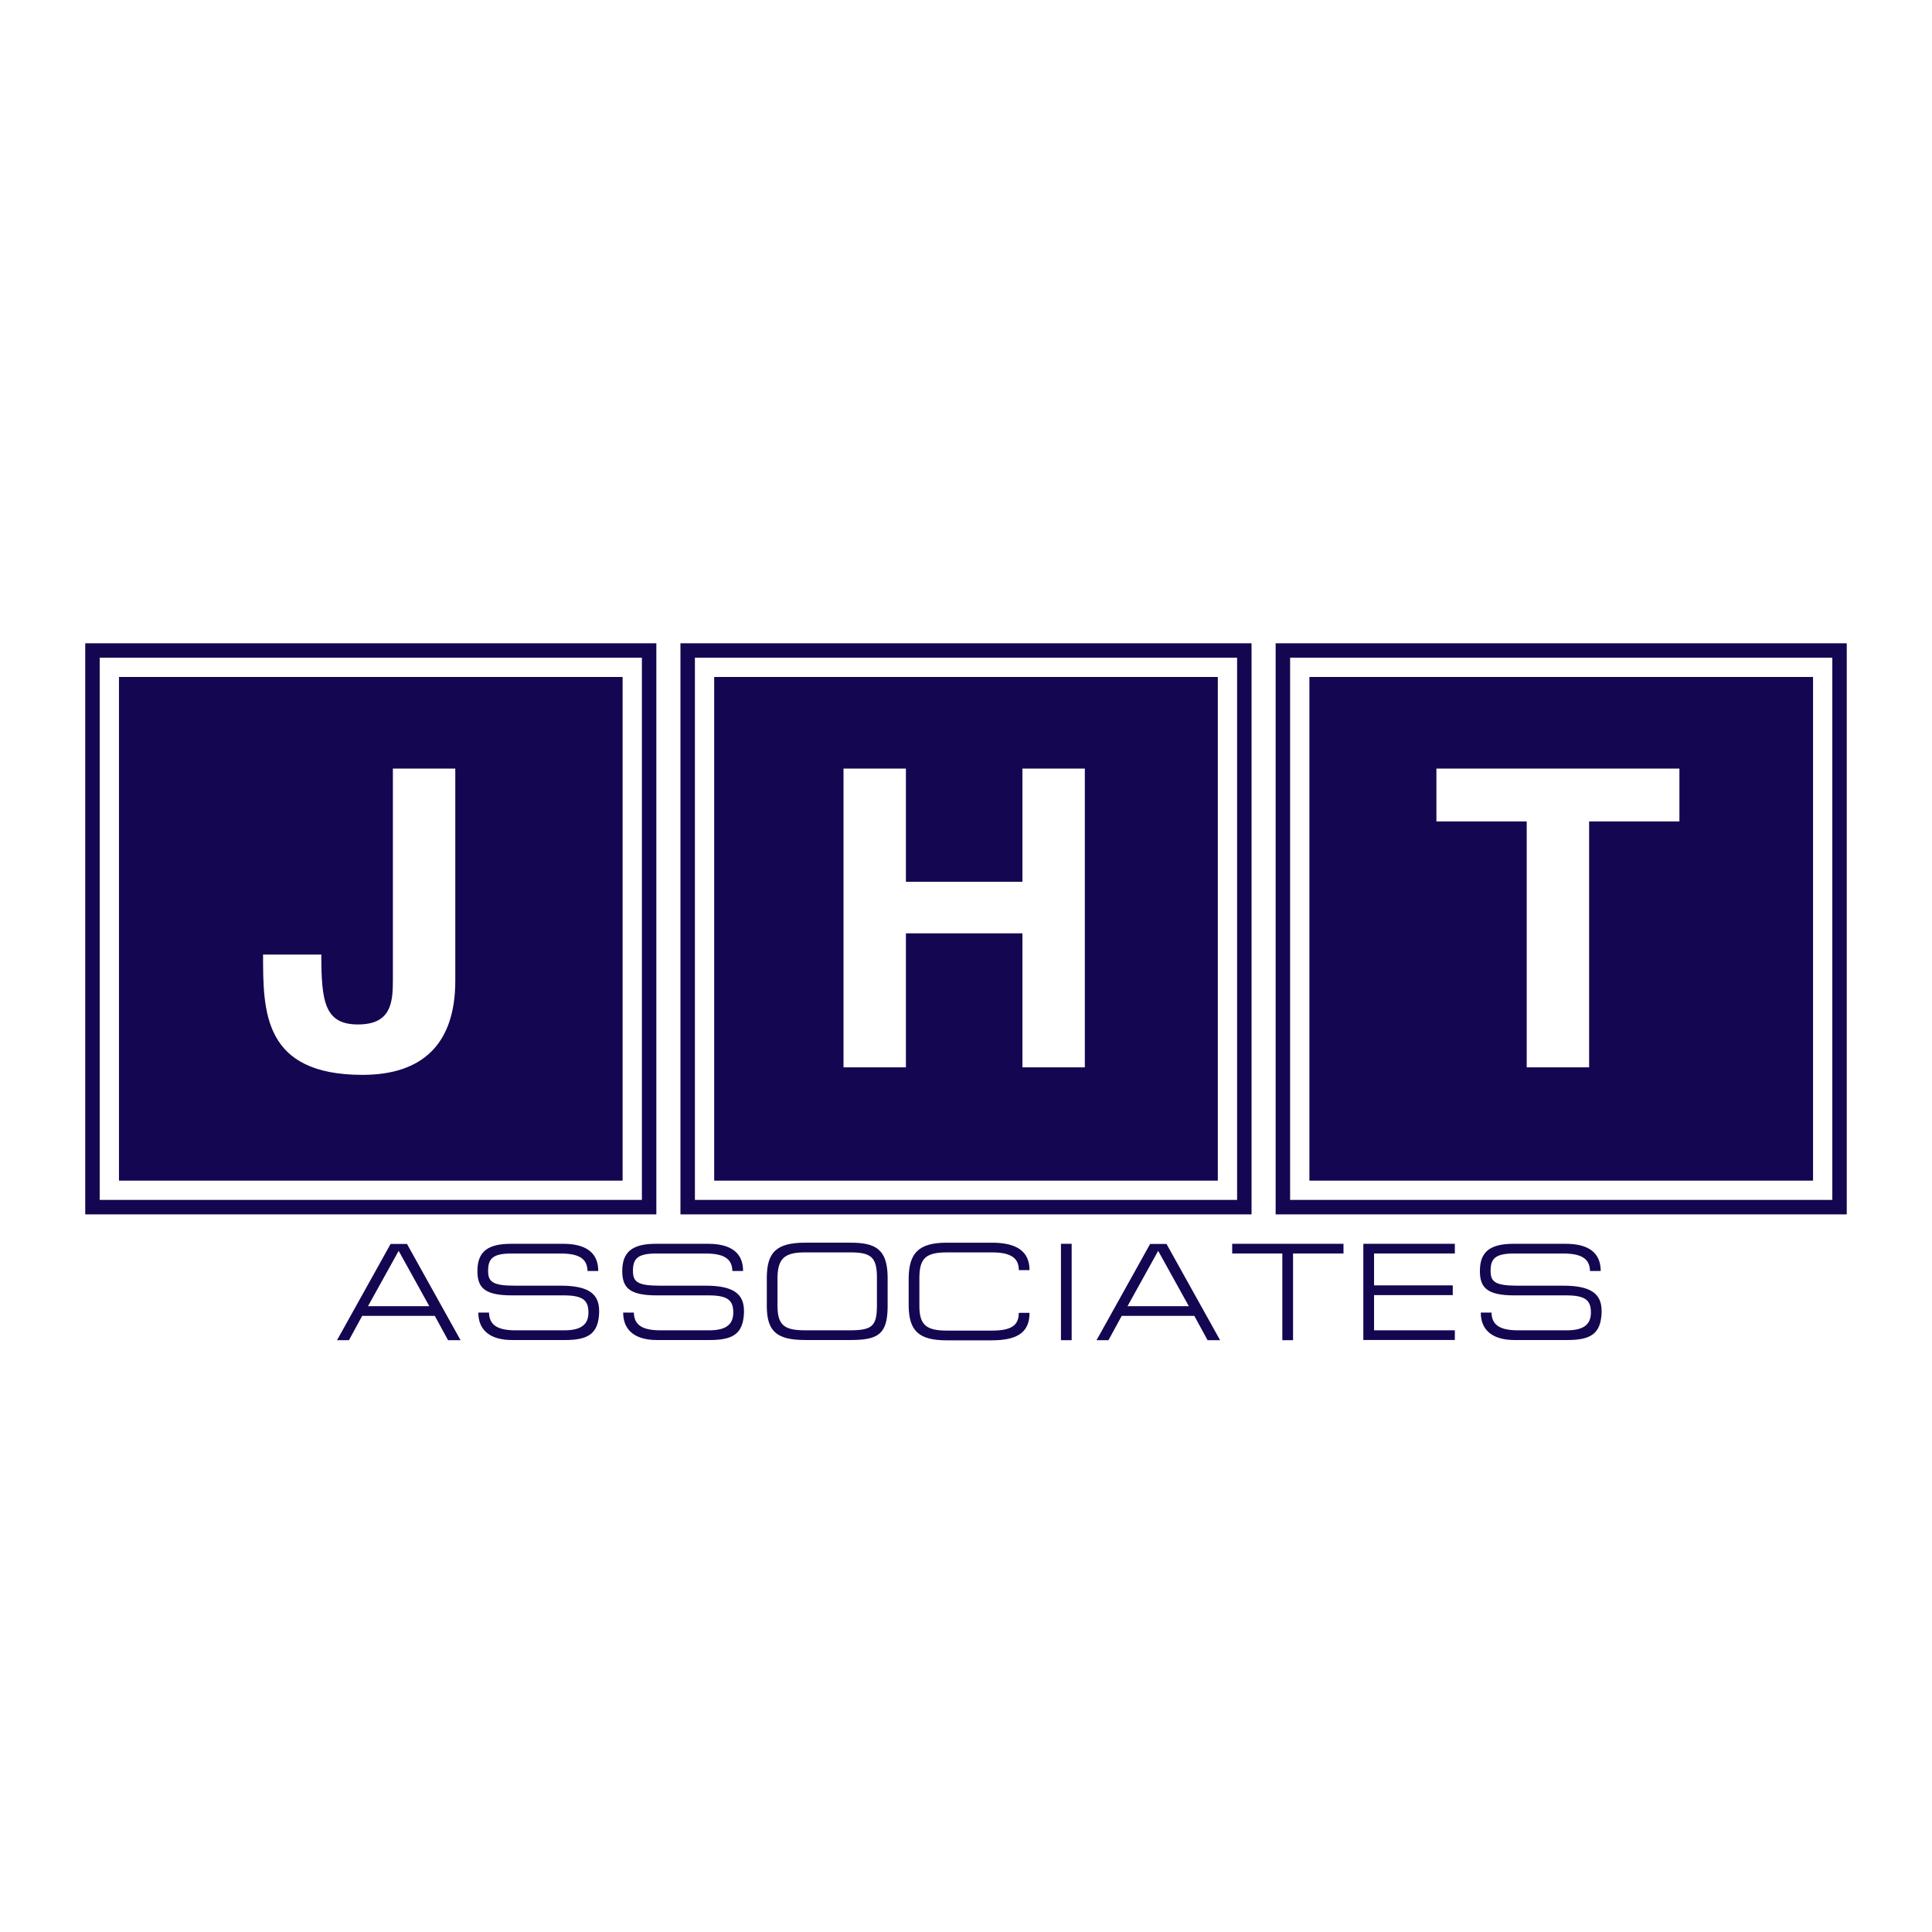
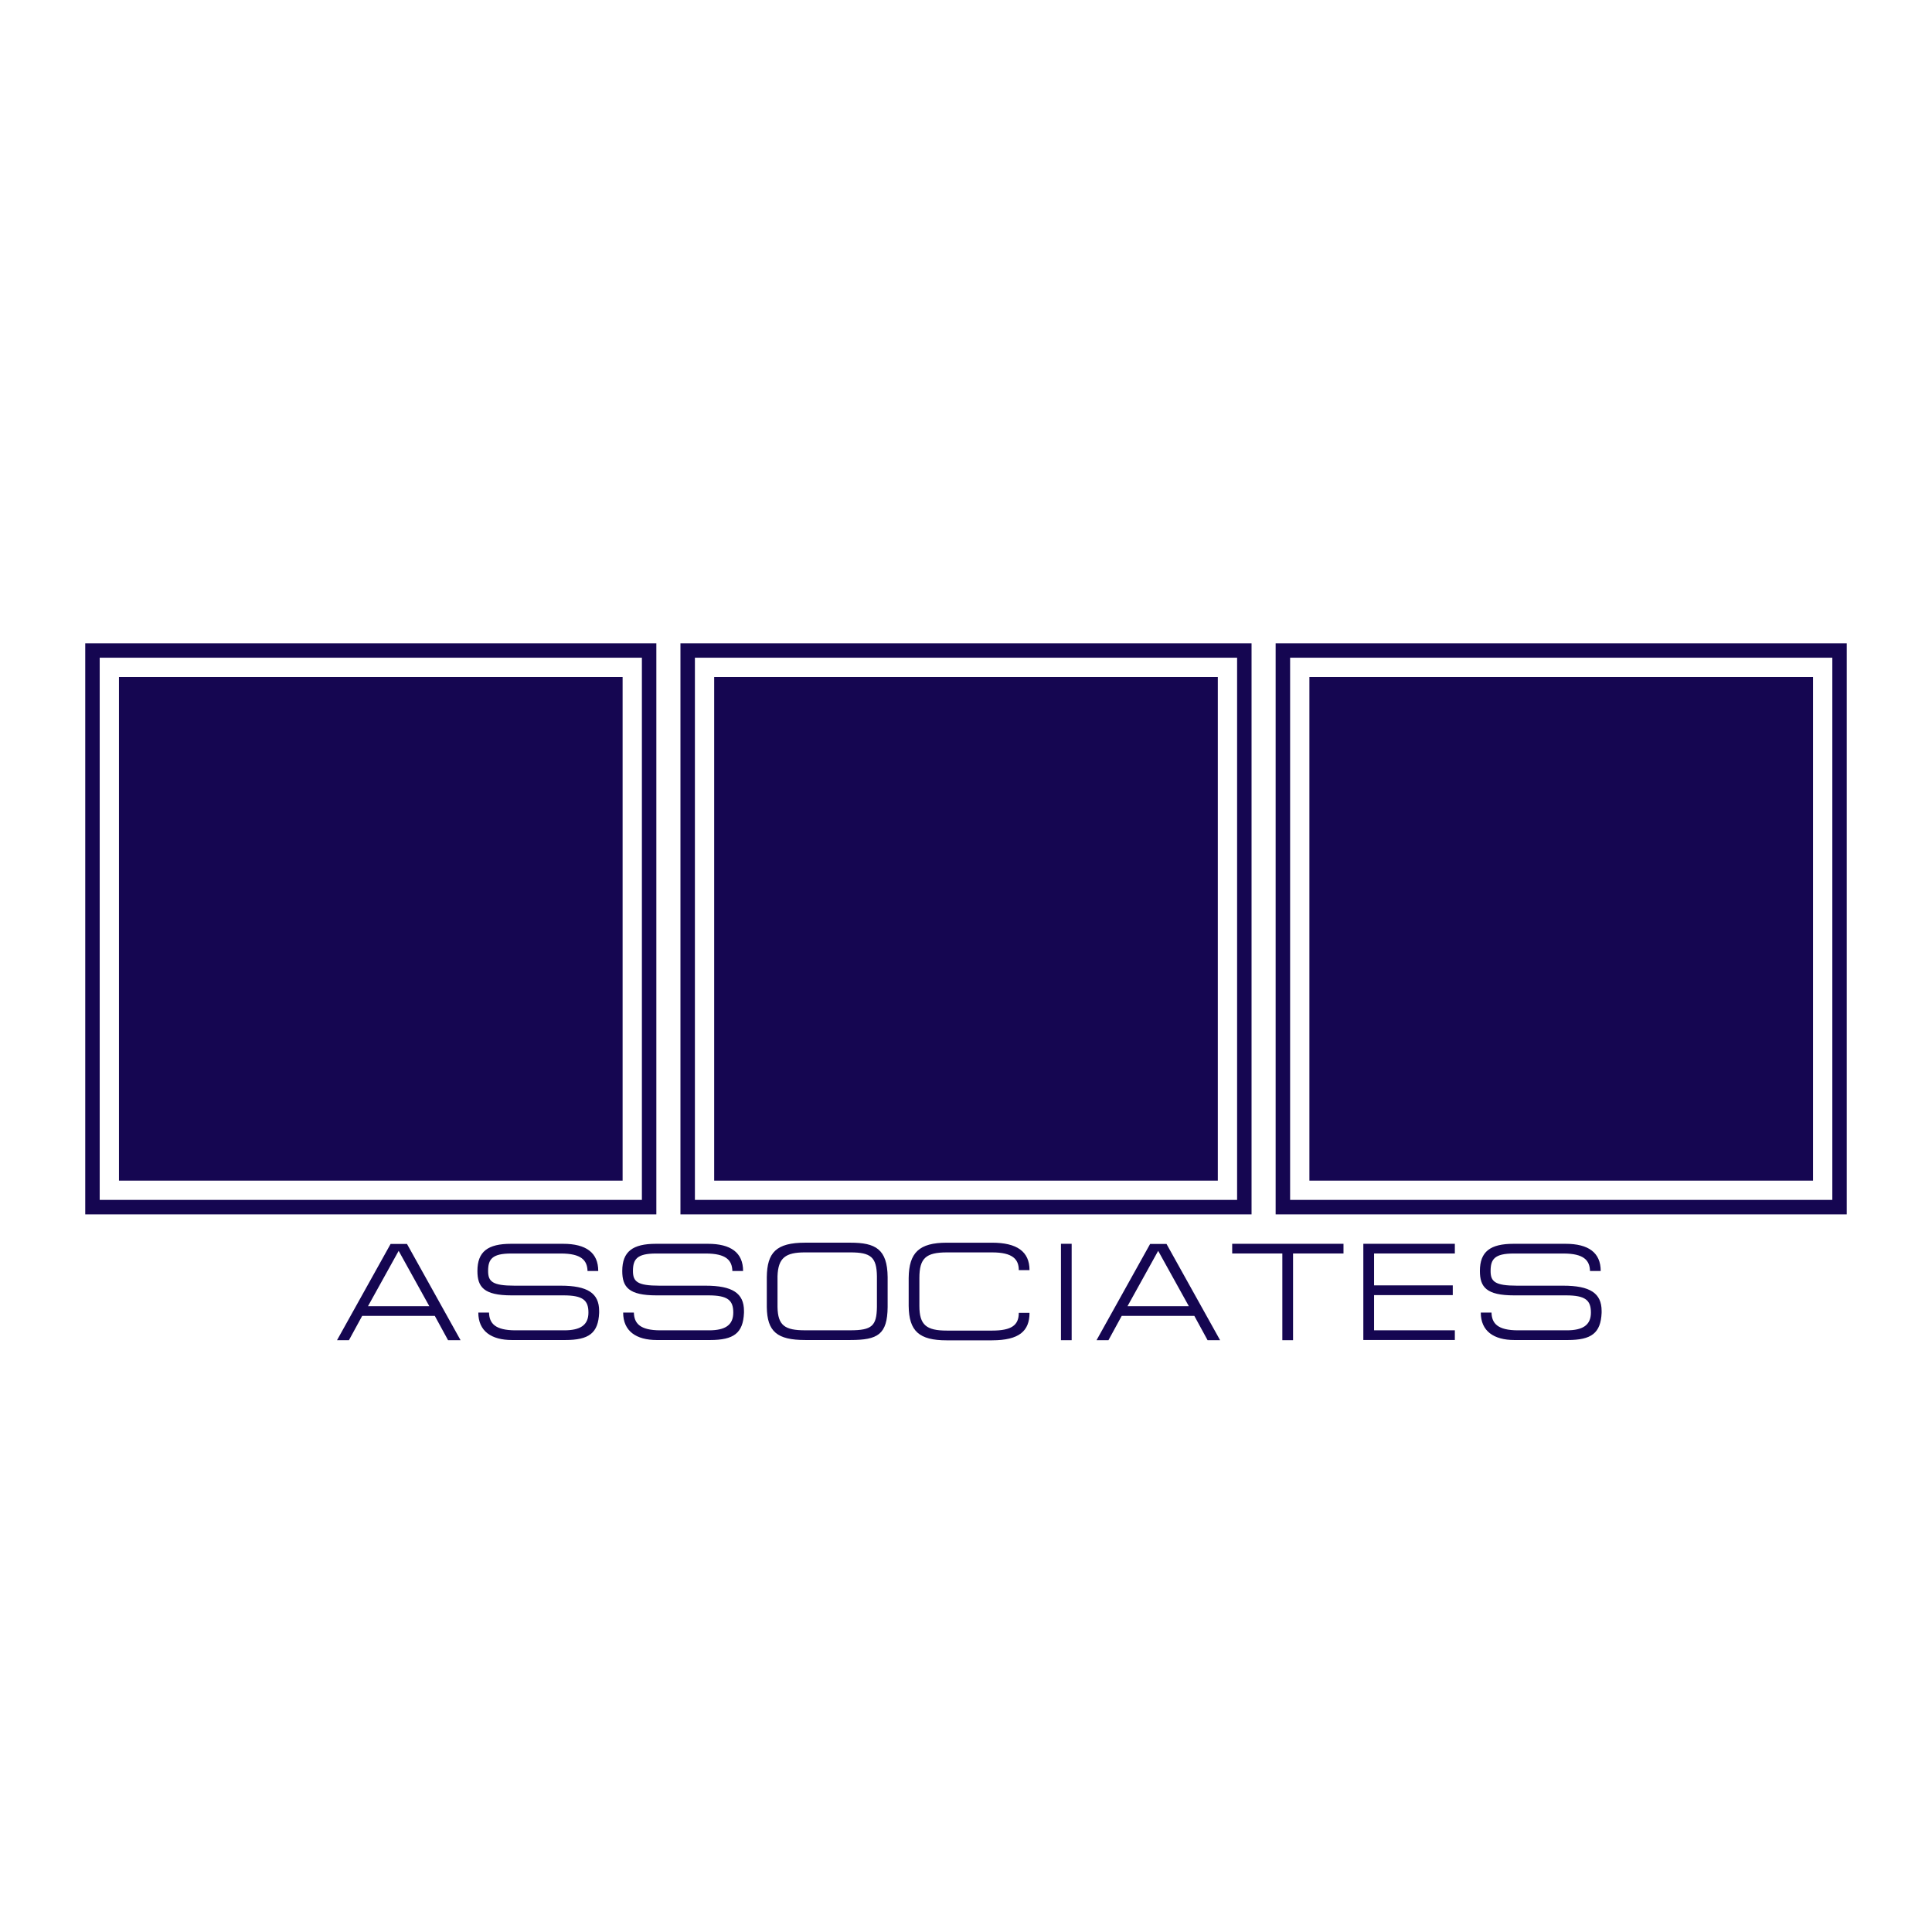
<svg xmlns="http://www.w3.org/2000/svg" width="2500" height="2500" viewBox="0 0 192.756 192.756">
  <g fill-rule="evenodd" clip-rule="evenodd">
-     <path fill="#fff" d="M0 0h192.756v192.756H0V0z" />
    <path d="M34.814 133.709l1.321-2.422h7.246l1.321 2.422h1.247l-5.345-9.602h-1.633l-5.345 9.602h1.188zm1.901-3.391l3.059-5.521 3.058 5.521h-6.117zM47.632 126.805c0 1.604.638 2.434 3.415 2.434h5.182c1.945 0 2.479.498 2.479 1.717 0 1.244-.802 1.77-2.405 1.77h-4.87c-2.034 0-2.613-.691-2.643-1.77h-1.069c0 1.854 1.307 2.738 3.355 2.738h5.315c2.375 0 3.296-.691 3.385-2.711v-.193c0-1.771-1.158-2.518-3.831-2.518h-4.603c-2.227 0-2.643-.416-2.643-1.467 0-1.162.386-1.742 2.301-1.742h4.959c2.019 0 2.628.664 2.658 1.742h1.069c0-1.826-1.218-2.711-3.504-2.711h-5.196c-2.315 0-3.354.775-3.354 2.711zM62.083 126.805c0 1.604.638 2.434 3.415 2.434h5.182c1.945 0 2.479.498 2.479 1.717 0 1.244-.802 1.77-2.405 1.77h-4.87c-2.034 0-2.613-.691-2.643-1.77h-1.069c0 1.854 1.307 2.738 3.355 2.738h5.315c2.375 0 3.296-.691 3.385-2.711v-.193c0-1.771-1.158-2.518-3.831-2.518h-4.603c-2.227 0-2.643-.416-2.643-1.467 0-1.162.386-1.742 2.302-1.742h4.959c2.019 0 2.628.664 2.657 1.742h1.069c0-1.826-1.218-2.711-3.504-2.711h-5.197c-2.313 0-3.353.775-3.353 2.711zM87.491 127.33v3.07c-.03 1.881-.49 2.324-2.658 2.324H80.32c-2.004 0-2.717-.471-2.747-2.324v-3.07c.06-1.854.817-2.379 2.747-2.379h4.514c2.048 0 2.627.471 2.657 2.379zm1.069 3.07v-2.986c-.029-2.795-1.217-3.432-3.711-3.432h-4.514c-2.91 0-3.801.996-3.831 3.432v2.986c.029 2.463 1.039 3.293 3.831 3.293h4.514c2.732 0 3.682-.552 3.711-3.293zM98.973 133.723c2.732 0 3.742-.943 3.742-2.74h-1.07c0 1.217-.697 1.77-2.656 1.77h-4.514c-2.049 0-2.747-.553-2.747-2.461v-2.795c0-1.965.654-2.545 2.747-2.545h4.514c2.049 0 2.656.691 2.656 1.77h1.07c0-1.852-1.248-2.738-3.742-2.738H94.46c-2.762 0-3.771.996-3.801 3.514v2.795c.029 2.518 1.039 3.432 3.801 3.432h4.513v-.002zM106.92 133.709v-9.615h-1.068v9.615h1.068zM110.592 133.709l1.322-2.422h7.246l1.32 2.422h1.248l-5.346-9.602h-1.633l-5.346 9.602h1.189zm1.9-3.391l3.059-5.521 3.059 5.521h-6.118zM122.936 124.094v.968h5.003v8.647h1.069v-8.647h5.033v-.968h-11.105zM136.02 133.693h9.13v-.968h-8.06v-3.514h7.853v-.969h-7.853v-3.18h8.06v-.968h-9.13v9.599zM147.65 126.805c0 1.604.639 2.434 3.414 2.434h5.182c1.945 0 2.48.498 2.48 1.717 0 1.244-.803 1.77-2.406 1.77h-4.869c-2.035 0-2.613-.691-2.643-1.77h-1.07c0 1.854 1.307 2.738 3.355 2.738h5.316c2.375 0 3.295-.691 3.385-2.711v-.193c0-1.771-1.158-2.518-3.83-2.518h-4.604c-2.227 0-2.643-.416-2.643-1.467 0-1.162.387-1.742 2.301-1.742h4.959c2.02 0 2.629.664 2.658 1.742h1.068c0-1.826-1.217-2.711-3.504-2.711h-5.195c-2.315 0-3.354.775-3.354 2.711zM9.947 65.621h54.095v54.094H9.947V65.621zm1.923 1.923h50.248v50.249H11.87V67.544zm-3.366-3.366h56.98v56.98H8.504v-56.98zM69.331 65.621h54.095v54.094H69.331V65.621zm1.923 1.923h50.248v50.249H71.254V67.544zm-3.366-3.366h56.979v56.98H67.888v-56.98zM128.715 65.621h54.096v54.094h-54.096V65.621zm1.924 1.923h50.248v50.249h-50.248V67.544zm-3.368-3.366h56.98v56.98h-56.98v-56.98z" fill="#150651" />
-     <path d="M45.425 76.68h-6.227v21.171c0 2.283-.249 4.359-3.487 4.359-3.321 0-3.653-2.283-3.653-6.975h-5.812c0 5.688 0 12.004 9.921 12.004 5.978 0 9.257-3.078 9.257-9.389V76.68h.001zM102.008 93.12v13.366h6.226V76.68h-6.226v11.292H90.383V76.68h-6.226v29.806h6.226V93.12h11.625zM158.547 81.953h9.008V76.68h-24.244v5.273h9.009v24.533h6.227V81.953z" fill="#fff" />
  </g>
</svg>